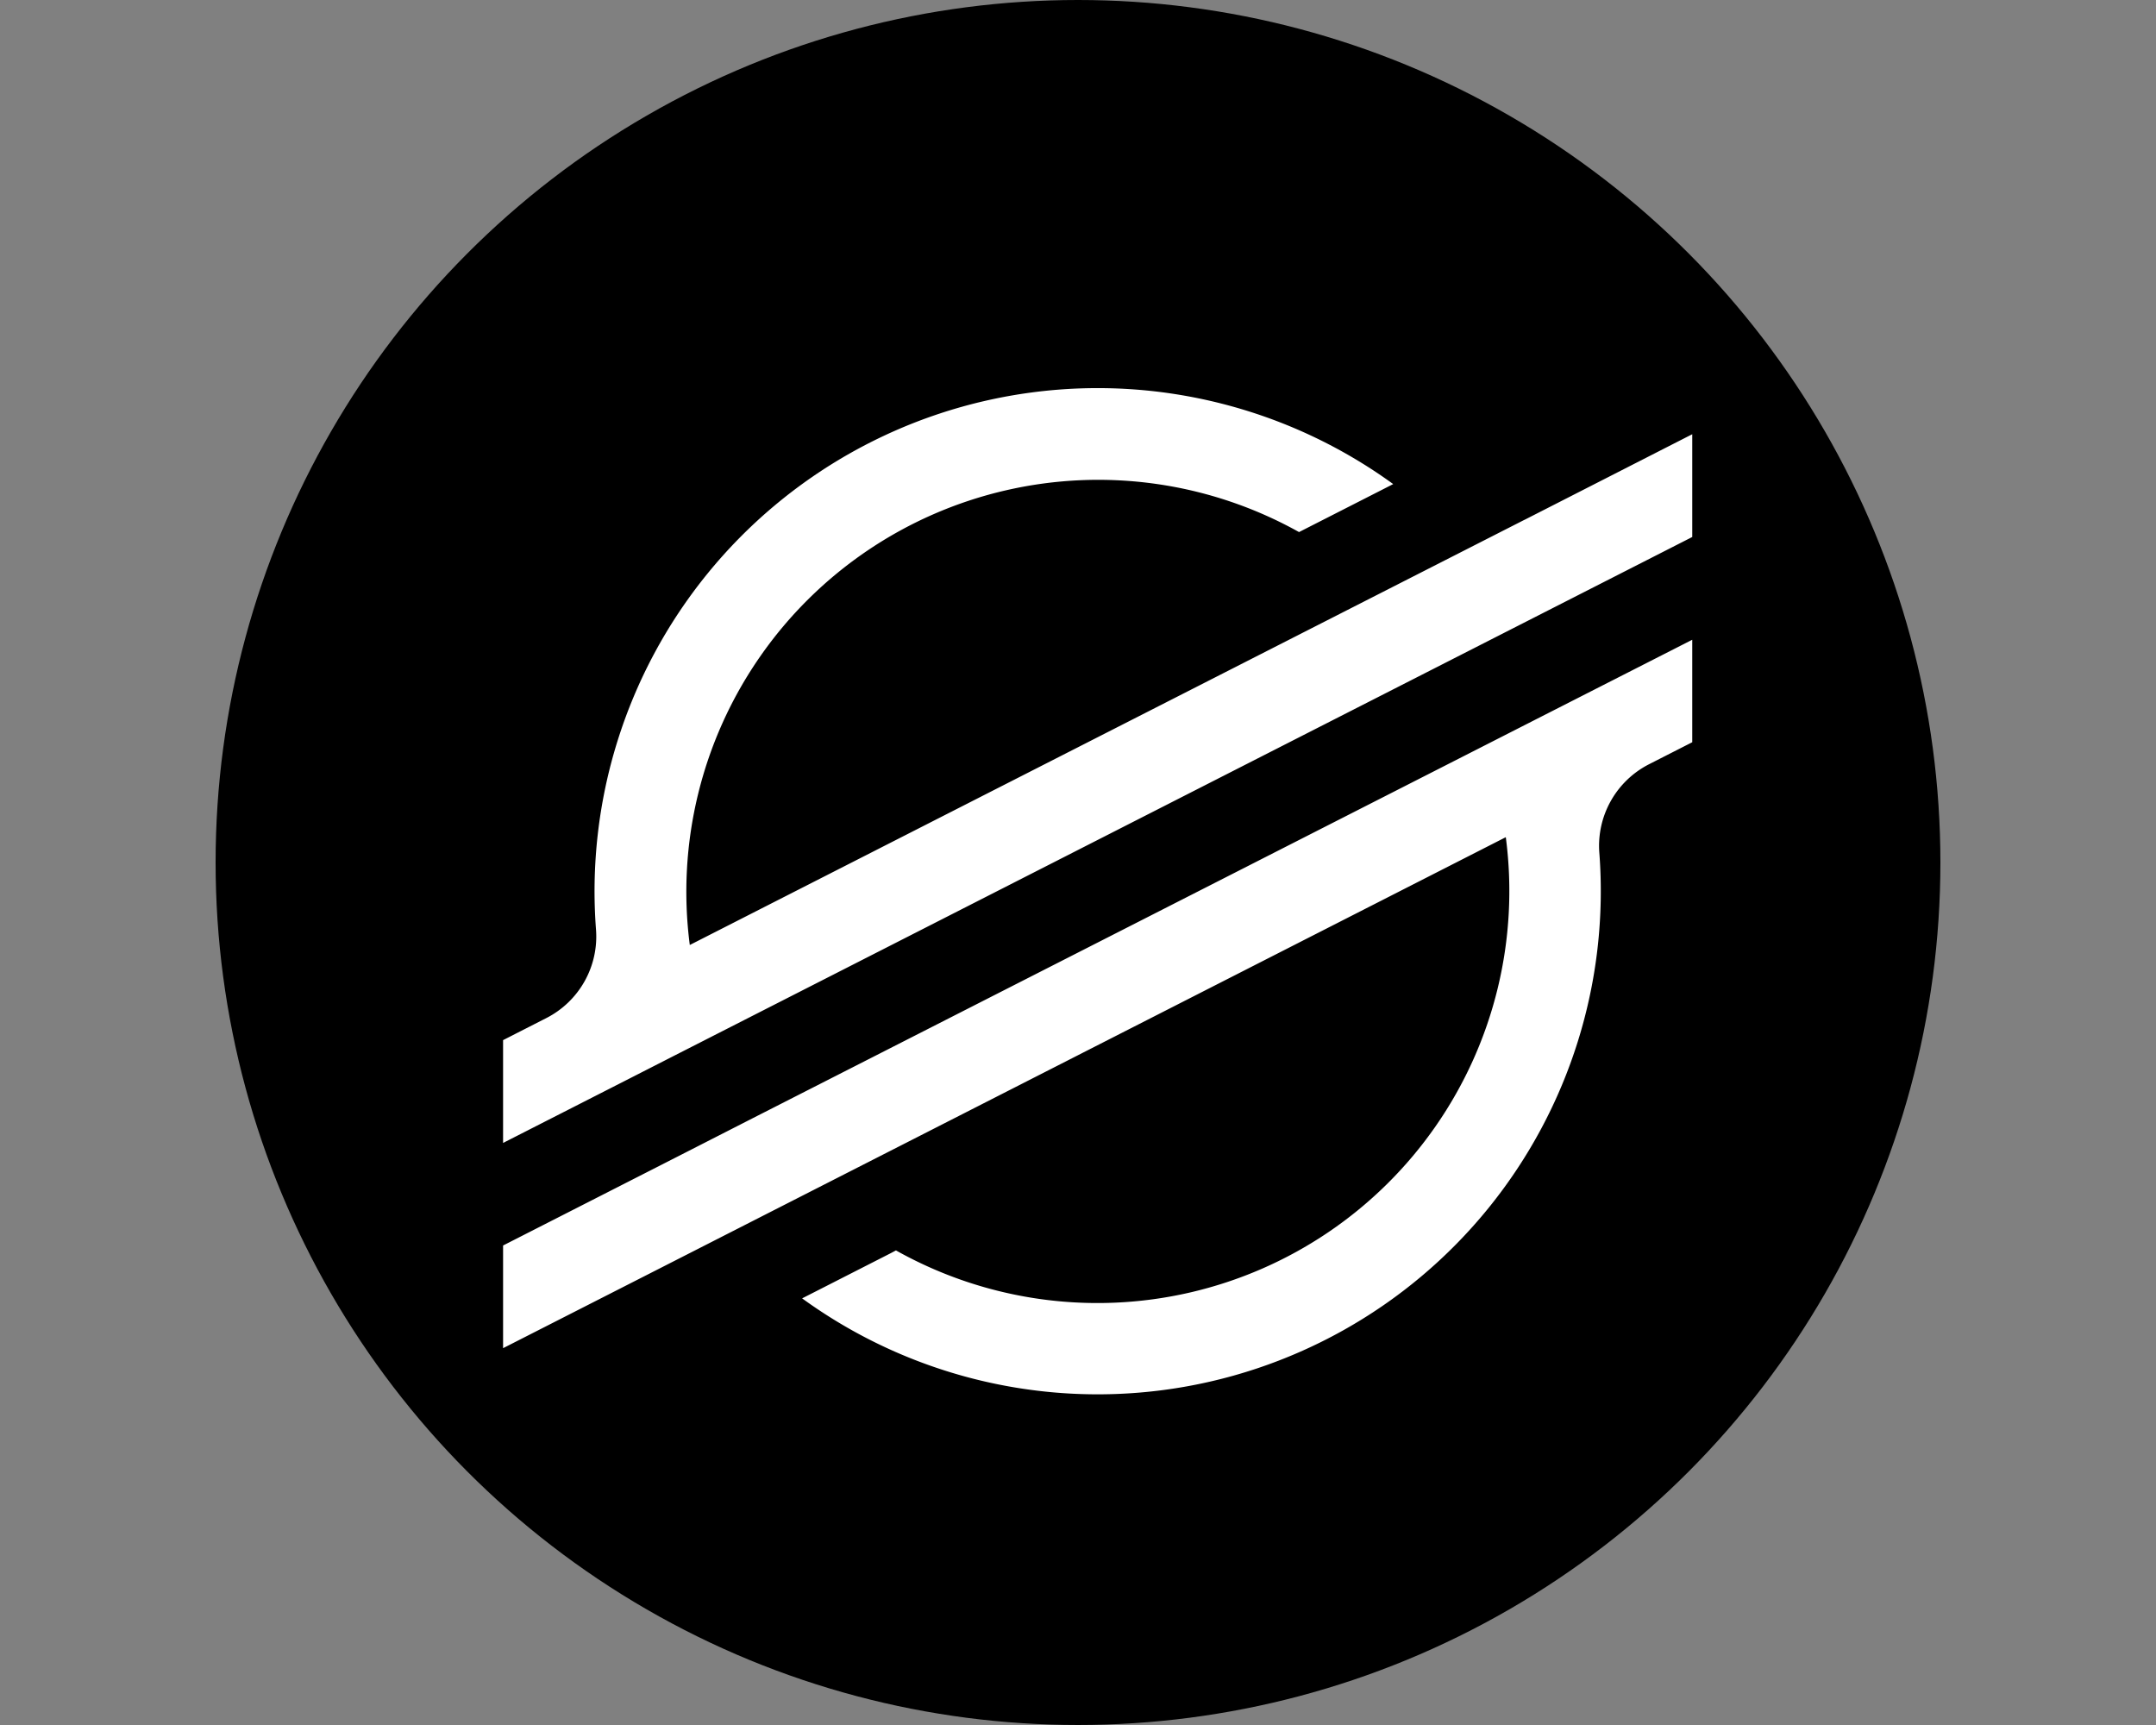
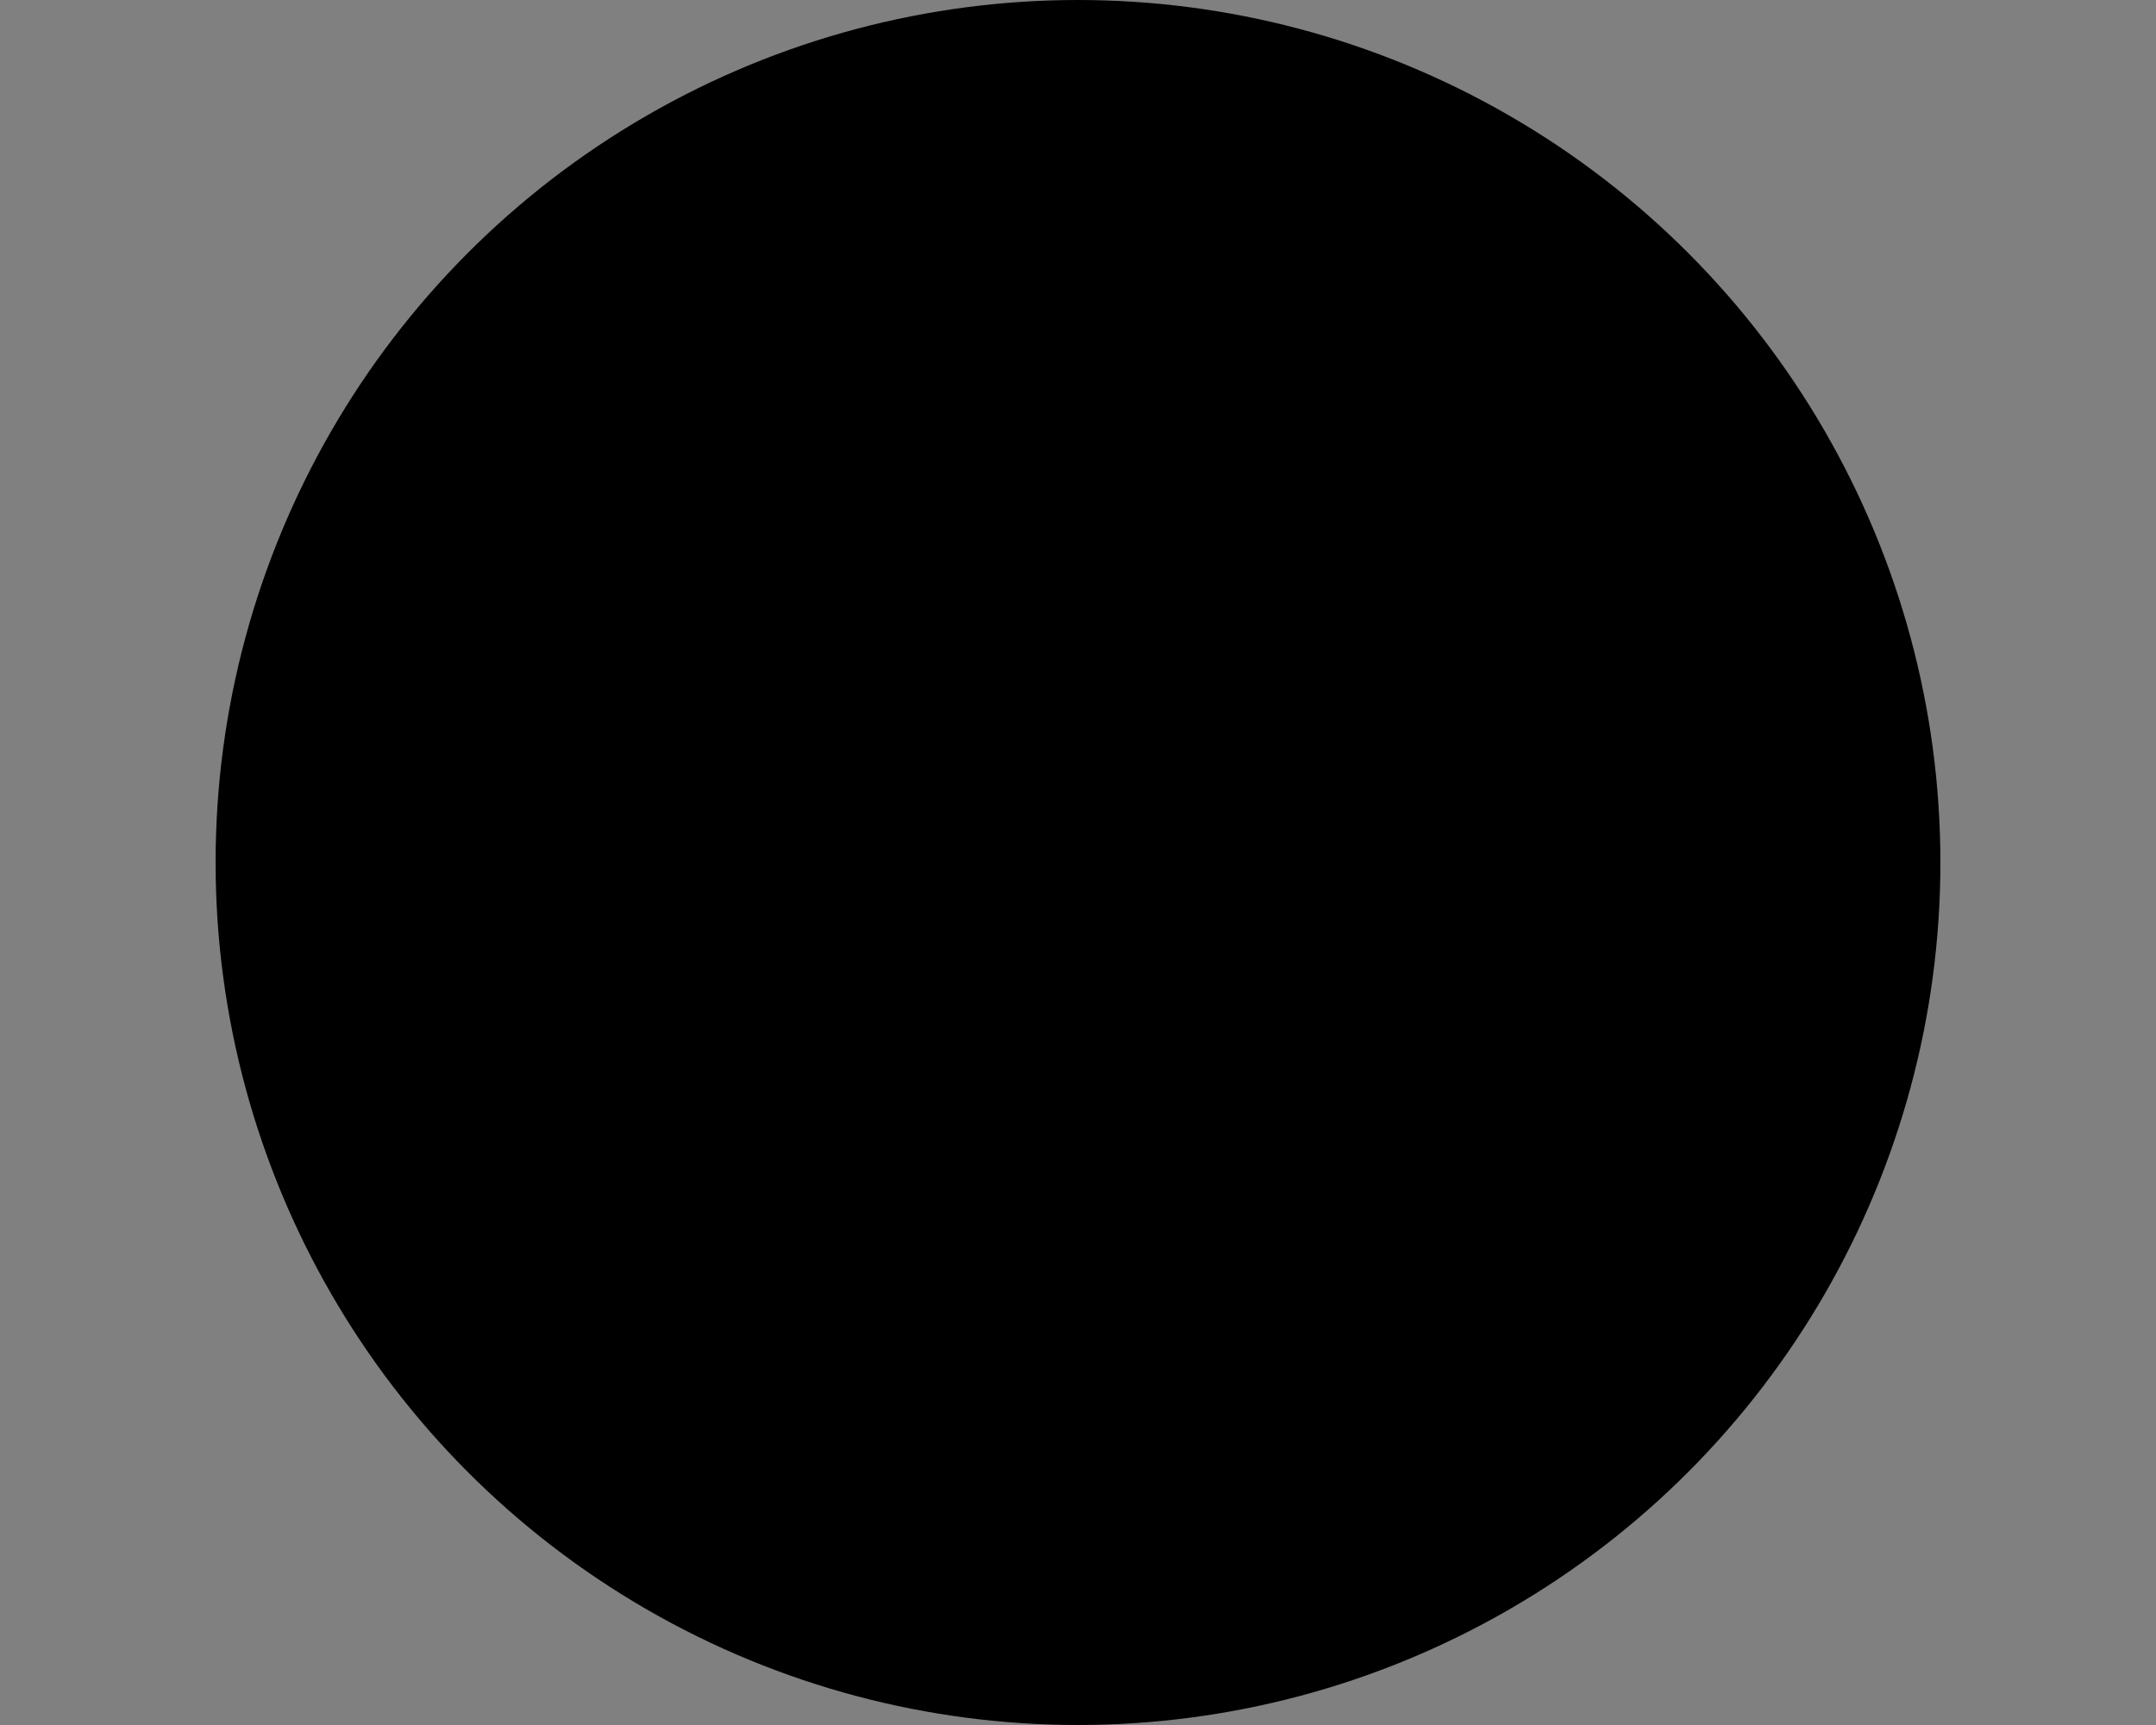
<svg xmlns="http://www.w3.org/2000/svg" width="50" height="40">
  <rect width="100%" height="100%" fill="#808080" stroke="none" />
  <g fill="none" fill-rule="evenodd">
    <circle cx="25" cy="20" r="20" fill="#000" />
-     <path fill="#FFF" fill-rule="nonzero" d="m35.353 12.054-3.32 1.691-16.036 8.168a9.553 9.553 0 0 1 14.129-9.575l1.9-.968.284-.145a11.668 11.668 0 0 0-18.488 10.332 2.122 2.122 0 0 1-1.153 2.051l-1.002.511v2.384L14.617 25l.956-.488.942-.48 16.904-8.612 1.9-.968 3.926-2v-2.383l-3.892 1.986Zm3.892 2.781L17.475 25.92l-1.9.97-3.908 1.991v2.381l3.882-1.977 3.32-1.692 16.052-8.18a9.553 9.553 0 0 1-14.143 9.582l-.116.062-2.06 1.05A11.668 11.668 0 0 0 37.09 19.773a2.124 2.124 0 0 1 1.152-2.051l1.003-.511v-2.376Z" />
  </g>
</svg>